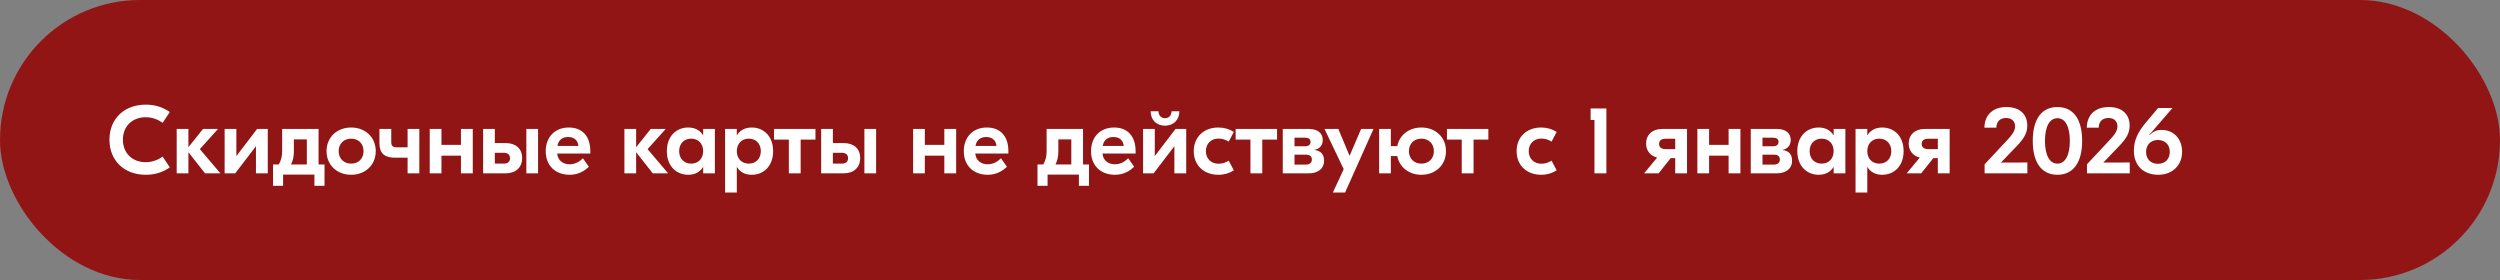
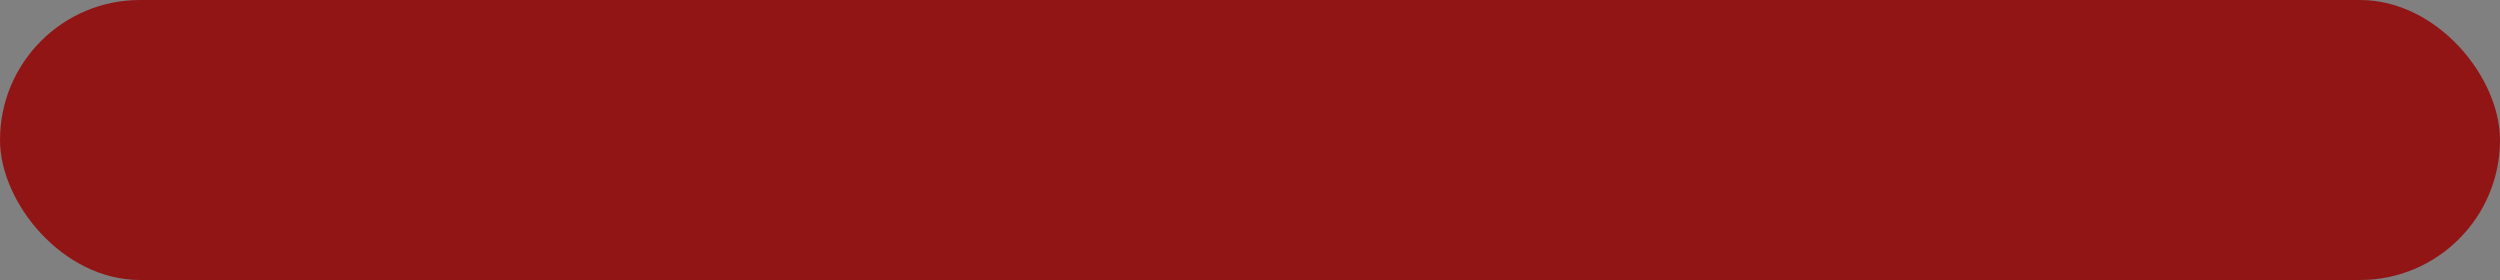
<svg xmlns="http://www.w3.org/2000/svg" width="375" height="42" viewBox="0 0 375 42" fill="none">
  <rect x="0" y="0" width="375" height="42" fill="#808080" stroke="none" />
  <rect width="375" height="42" rx="21" fill="#921515" />
-   <path d="M21.865 26.216C18.68 26.216 16.418 24.141 16.418 20.956C16.418 17.771 18.68 15.696 21.865 15.696C23.422 15.696 24.56 16.172 25.468 16.806L24.402 18.42C23.782 17.987 22.932 17.584 21.851 17.584C19.891 17.584 18.436 18.895 18.436 20.956C18.436 23.017 19.891 24.328 21.851 24.328C22.932 24.328 23.782 23.925 24.402 23.492L25.468 25.107C24.56 25.741 23.422 26.216 21.865 26.216ZM33.06 26H30.754L28.261 22.829V26H26.503V19.342H28.261V22.08L30.452 19.342H32.7L29.976 22.368L33.06 26ZM33.695 26V19.342H35.453V23.377H35.481L38.566 19.342H40.165V26H38.393V21.965H38.364L35.28 26H33.695ZM47.784 24.674H48.677V27.873H47.164V26.187H42.466V27.873H40.953V24.674H41.818C42.149 24.083 42.322 23.507 42.322 22.671V19.342H44.08H47.063H47.784V24.674ZM44.08 22.743C44.08 23.55 43.922 24.112 43.648 24.674H46.026V20.913H44.08V22.743ZM52.672 19.126C54.791 19.126 56.362 20.581 56.362 22.671C56.362 24.761 54.791 26.216 52.672 26.216C50.554 26.216 48.983 24.761 48.983 22.671C48.983 20.581 50.554 19.126 52.672 19.126ZM52.672 20.797C51.591 20.797 50.799 21.532 50.799 22.671C50.799 23.809 51.591 24.544 52.672 24.544C53.753 24.544 54.531 23.809 54.531 22.671C54.531 21.532 53.753 20.797 52.672 20.797ZM61.139 19.342H62.897V26H61.139V23.651H59.164C57.766 23.651 56.916 23.046 56.916 21.504V19.342H58.689V21.331C58.689 21.878 58.919 22.095 59.496 22.095H61.139V19.342ZM69.143 19.342H70.915V26H69.143V23.348H66.217V26H64.459V19.342H66.217V21.734H69.143V19.342ZM75.839 21.46C77.353 21.46 78.318 22.267 78.318 23.723C78.318 25.135 77.353 26 75.839 26H72.467V19.342H74.225V21.46H75.839ZM78.952 19.342H80.71V26H78.952V19.342ZM75.551 24.544C76.156 24.544 76.502 24.271 76.502 23.737C76.502 23.19 76.156 22.916 75.551 22.916H74.225V24.544H75.551ZM85.317 19.126C87.335 19.126 88.546 20.408 88.546 22.685V23.031H83.574C83.674 24.055 84.424 24.645 85.447 24.645C86.398 24.645 87.061 24.112 87.436 23.737L88.329 25.02C87.739 25.568 86.845 26.216 85.447 26.216C83.271 26.216 81.859 24.804 81.859 22.685C81.859 20.567 83.228 19.126 85.317 19.126ZM85.231 20.552C84.381 20.552 83.761 20.971 83.617 21.893H86.758C86.701 21.043 86.096 20.552 85.231 20.552ZM100.219 26H97.913L95.42 22.829V26H93.662V19.342H95.42V22.08L97.61 19.342H99.859L97.135 22.368L100.219 26ZM103.227 26.216C101.483 26.216 100.028 24.948 100.028 22.671C100.028 20.394 101.483 19.126 103.227 19.126C104.308 19.126 105.028 19.587 105.446 20.279H105.475V19.342H107.233V26H105.475V25.063H105.446C105.028 25.755 104.308 26.216 103.227 26.216ZM103.674 24.544C104.74 24.544 105.475 23.795 105.475 22.671C105.475 21.547 104.74 20.797 103.674 20.797C102.607 20.797 101.872 21.547 101.872 22.671C101.872 23.795 102.607 24.544 103.674 24.544ZM108.763 28.882V19.342H110.521V20.279H110.55C110.968 19.587 111.688 19.126 112.769 19.126C114.513 19.126 115.968 20.394 115.968 22.671C115.968 24.948 114.513 26.216 112.769 26.216C111.688 26.216 110.968 25.755 110.55 25.063H110.521V28.882H108.763ZM112.322 24.544C113.389 24.544 114.124 23.795 114.124 22.671C114.124 21.547 113.389 20.797 112.322 20.797C111.256 20.797 110.521 21.547 110.521 22.671C110.521 23.795 111.256 24.544 112.322 24.544ZM122.318 19.342V20.942H120.098V26H118.326V20.942H116.106V19.342H122.318ZM126.546 21.46C128.059 21.46 129.025 22.267 129.025 23.723C129.025 25.135 128.059 26 126.546 26H123.174V19.342H124.932V21.46H126.546ZM129.659 19.342H131.417V26H129.659V19.342ZM126.258 24.544C126.863 24.544 127.209 24.271 127.209 23.737C127.209 23.19 126.863 22.916 126.258 22.916H124.932V24.544H126.258ZM141.65 19.342H143.422V26H141.65V23.348H138.724V26H136.966V19.342H138.724V21.734H141.65V19.342ZM148.029 19.126C150.046 19.126 151.257 20.408 151.257 22.685V23.031H146.285C146.386 24.055 147.135 24.645 148.159 24.645C149.11 24.645 149.773 24.112 150.147 23.737L151.041 25.02C150.45 25.568 149.556 26.216 148.159 26.216C145.982 26.216 144.57 24.804 144.57 22.685C144.57 20.567 145.939 19.126 148.029 19.126ZM147.942 20.552C147.092 20.552 146.472 20.971 146.328 21.893H149.47C149.412 21.043 148.807 20.552 147.942 20.552ZM162.455 24.674H163.348V27.873H161.835V26.187H157.137V27.873H155.624V24.674H156.489C156.82 24.083 156.993 23.507 156.993 22.671V19.342H158.751H161.734H162.455V24.674ZM158.751 22.743C158.751 23.55 158.593 24.112 158.319 24.674H160.697V20.913H158.751V22.743ZM167.113 19.126C169.13 19.126 170.341 20.408 170.341 22.685V23.031H165.369C165.47 24.055 166.219 24.645 167.242 24.645C168.193 24.645 168.856 24.112 169.231 23.737L170.125 25.02C169.534 25.568 168.64 26.216 167.242 26.216C165.066 26.216 163.654 24.804 163.654 22.685C163.654 20.567 165.023 19.126 167.113 19.126ZM167.026 20.552C166.176 20.552 165.556 20.971 165.412 21.893H168.554C168.496 21.043 167.891 20.552 167.026 20.552ZM176.907 16.69C176.907 18.031 175.985 18.852 174.746 18.852C173.506 18.852 172.599 18.031 172.599 16.69H173.766C173.795 17.267 174.112 17.728 174.746 17.728C175.394 17.728 175.711 17.267 175.74 16.69H176.907ZM171.46 26V19.342H173.218V23.377H173.247L176.331 19.342H177.931V26H176.158V21.965H176.129L173.045 26H171.46ZM182.739 26.216C180.592 26.216 179.064 24.804 179.064 22.671C179.064 20.538 180.592 19.126 182.739 19.126C183.647 19.126 184.382 19.356 185.074 19.789L184.31 21.244C183.878 20.971 183.373 20.783 182.768 20.783C181.673 20.783 180.88 21.547 180.88 22.671C180.88 23.795 181.673 24.559 182.768 24.559C183.373 24.559 183.878 24.372 184.31 24.098L185.074 25.553C184.382 25.986 183.647 26.216 182.739 26.216ZM191.559 19.342V20.942H189.34V26H187.567V20.942H185.348V19.342H191.559ZM197.171 22.498C198.079 22.613 198.612 23.103 198.612 24.098C198.612 25.438 197.517 26 196.35 26H192.415V19.342H196.35C197.618 19.342 198.411 19.962 198.411 20.985C198.411 21.72 198.05 22.296 197.171 22.484V22.498ZM195.773 20.653H194.174V21.936H195.788C196.292 21.936 196.58 21.705 196.58 21.273C196.58 20.87 196.292 20.653 195.773 20.653ZM195.874 24.689C196.422 24.689 196.782 24.429 196.782 23.939C196.782 23.449 196.465 23.204 195.946 23.204H194.174V24.689H195.874ZM204.166 19.342H206.025L201.76 28.882H199.929L201.558 25.38L198.676 19.342H200.751L202.437 23.377L204.166 19.342ZM213.21 19.126C215.328 19.126 216.899 20.581 216.899 22.671C216.899 24.761 215.328 26.216 213.21 26.216C211.351 26.216 209.91 25.092 209.593 23.406H208.627V26H206.869V19.342H208.627V21.922H209.593C209.924 20.235 211.351 19.126 213.21 19.126ZM213.21 24.544C214.291 24.544 215.083 23.809 215.083 22.671C215.083 21.532 214.291 20.797 213.21 20.797C212.129 20.797 211.336 21.532 211.336 22.671C211.336 23.809 212.129 24.544 213.21 24.544ZM223.253 19.342V20.942H221.034V26H219.261V20.942H217.042V19.342H223.253ZM231.166 26.216C229.019 26.216 227.491 24.804 227.491 22.671C227.491 20.538 229.019 19.126 231.166 19.126C232.074 19.126 232.809 19.356 233.501 19.789L232.737 21.244C232.305 20.971 231.8 20.783 231.195 20.783C230.1 20.783 229.307 21.547 229.307 22.671C229.307 23.795 230.1 24.559 231.195 24.559C231.8 24.559 232.305 24.372 232.737 24.098L233.501 25.553C232.809 25.986 232.074 26.216 231.166 26.216ZM240.957 16.272V26H239.17V18.002H238.593V16.272H240.957ZM249.308 19.342H253.055V26H251.283V23.723H250.605L248.79 26H246.613L248.573 23.637C247.507 23.377 246.916 22.556 246.916 21.547C246.916 20.221 247.838 19.342 249.308 19.342ZM249.842 22.368H251.283V20.812H249.842C249.179 20.812 248.862 21.1 248.862 21.59C248.862 22.066 249.179 22.368 249.842 22.368ZM259.29 19.342H261.062V26H259.29V23.348H256.364V26H254.606V19.342H256.364V21.734H259.29V19.342ZM267.37 22.498C268.278 22.613 268.811 23.103 268.811 24.098C268.811 25.438 267.716 26 266.548 26H262.614V19.342H266.548C267.817 19.342 268.609 19.962 268.609 20.985C268.609 21.72 268.249 22.296 267.37 22.484V22.498ZM265.972 20.653H264.372V21.936H265.986C266.491 21.936 266.779 21.705 266.779 21.273C266.779 20.87 266.491 20.653 265.972 20.653ZM266.073 24.689C266.62 24.689 266.981 24.429 266.981 23.939C266.981 23.449 266.664 23.204 266.145 23.204H264.372V24.689H266.073ZM272.798 26.216C271.055 26.216 269.599 24.948 269.599 22.671C269.599 20.394 271.055 19.126 272.798 19.126C273.879 19.126 274.6 19.587 275.018 20.279H275.047V19.342H276.805V26H275.047V25.063H275.018C274.6 25.755 273.879 26.216 272.798 26.216ZM273.245 24.544C274.312 24.544 275.047 23.795 275.047 22.671C275.047 21.547 274.312 20.797 273.245 20.797C272.179 20.797 271.444 21.547 271.444 22.671C271.444 23.795 272.179 24.544 273.245 24.544ZM278.334 28.882V19.342H280.092V20.279H280.121C280.539 19.587 281.26 19.126 282.34 19.126C284.084 19.126 285.54 20.394 285.54 22.671C285.54 24.948 284.084 26.216 282.34 26.216C281.26 26.216 280.539 25.755 280.121 25.063H280.092V28.882H278.334ZM281.894 24.544C282.96 24.544 283.695 23.795 283.695 22.671C283.695 21.547 282.96 20.797 281.894 20.797C280.827 20.797 280.092 21.547 280.092 22.671C280.092 23.795 280.827 24.544 281.894 24.544ZM288.7 19.342H292.447V26H290.674V23.723H289.997L288.181 26H286.005L287.965 23.637C286.899 23.377 286.308 22.556 286.308 21.547C286.308 20.221 287.23 19.342 288.7 19.342ZM289.233 22.368H290.674V20.812H289.233C288.57 20.812 288.253 21.1 288.253 21.59C288.253 22.066 288.57 22.368 289.233 22.368ZM297.692 26V24.645L301.007 21.1C301.929 20.135 302.261 19.573 302.261 18.953C302.261 18.175 301.756 17.699 300.92 17.699C300.012 17.699 299.465 18.232 299.45 19.155H297.663C297.692 17.224 298.932 16.056 300.978 16.056C302.923 16.056 304.091 17.108 304.091 18.838C304.091 19.904 303.644 20.769 302.448 21.979L300.142 24.386L304.105 24.372V26H297.692ZM308.618 16.056C310.995 16.056 312.321 17.872 312.321 21.129C312.321 24.386 310.981 26.216 308.618 26.216C306.24 26.216 304.914 24.386 304.914 21.129C304.914 17.872 306.24 16.056 308.618 16.056ZM308.618 17.728C307.436 17.728 306.744 18.982 306.744 21.129C306.744 23.276 307.436 24.544 308.618 24.544C309.785 24.544 310.477 23.276 310.477 21.129C310.477 18.982 309.785 17.728 308.618 17.728ZM313.046 26V24.645L316.361 21.1C317.283 20.135 317.615 19.573 317.615 18.953C317.615 18.175 317.11 17.699 316.274 17.699C315.367 17.699 314.819 18.232 314.805 19.155H313.018C313.046 17.224 314.286 16.056 316.332 16.056C318.278 16.056 319.445 17.108 319.445 18.838C319.445 19.904 318.998 20.769 317.802 21.979L315.496 24.386L319.459 24.372V26H313.046ZM323.741 26.216C321.493 26.216 320.081 24.804 320.081 22.599C320.081 21.129 320.614 19.875 321.911 18.348L323.712 16.2H325.874L322.387 20.235L322.43 20.264C322.992 19.717 323.511 19.486 324.217 19.486C326.047 19.486 327.315 20.812 327.315 22.772C327.315 24.804 325.845 26.216 323.741 26.216ZM323.698 24.573C324.764 24.573 325.471 23.853 325.471 22.786C325.471 21.705 324.764 20.999 323.684 20.999C322.617 20.999 321.911 21.72 321.911 22.786C321.911 23.867 322.617 24.573 323.698 24.573Z" fill="white" />
</svg>